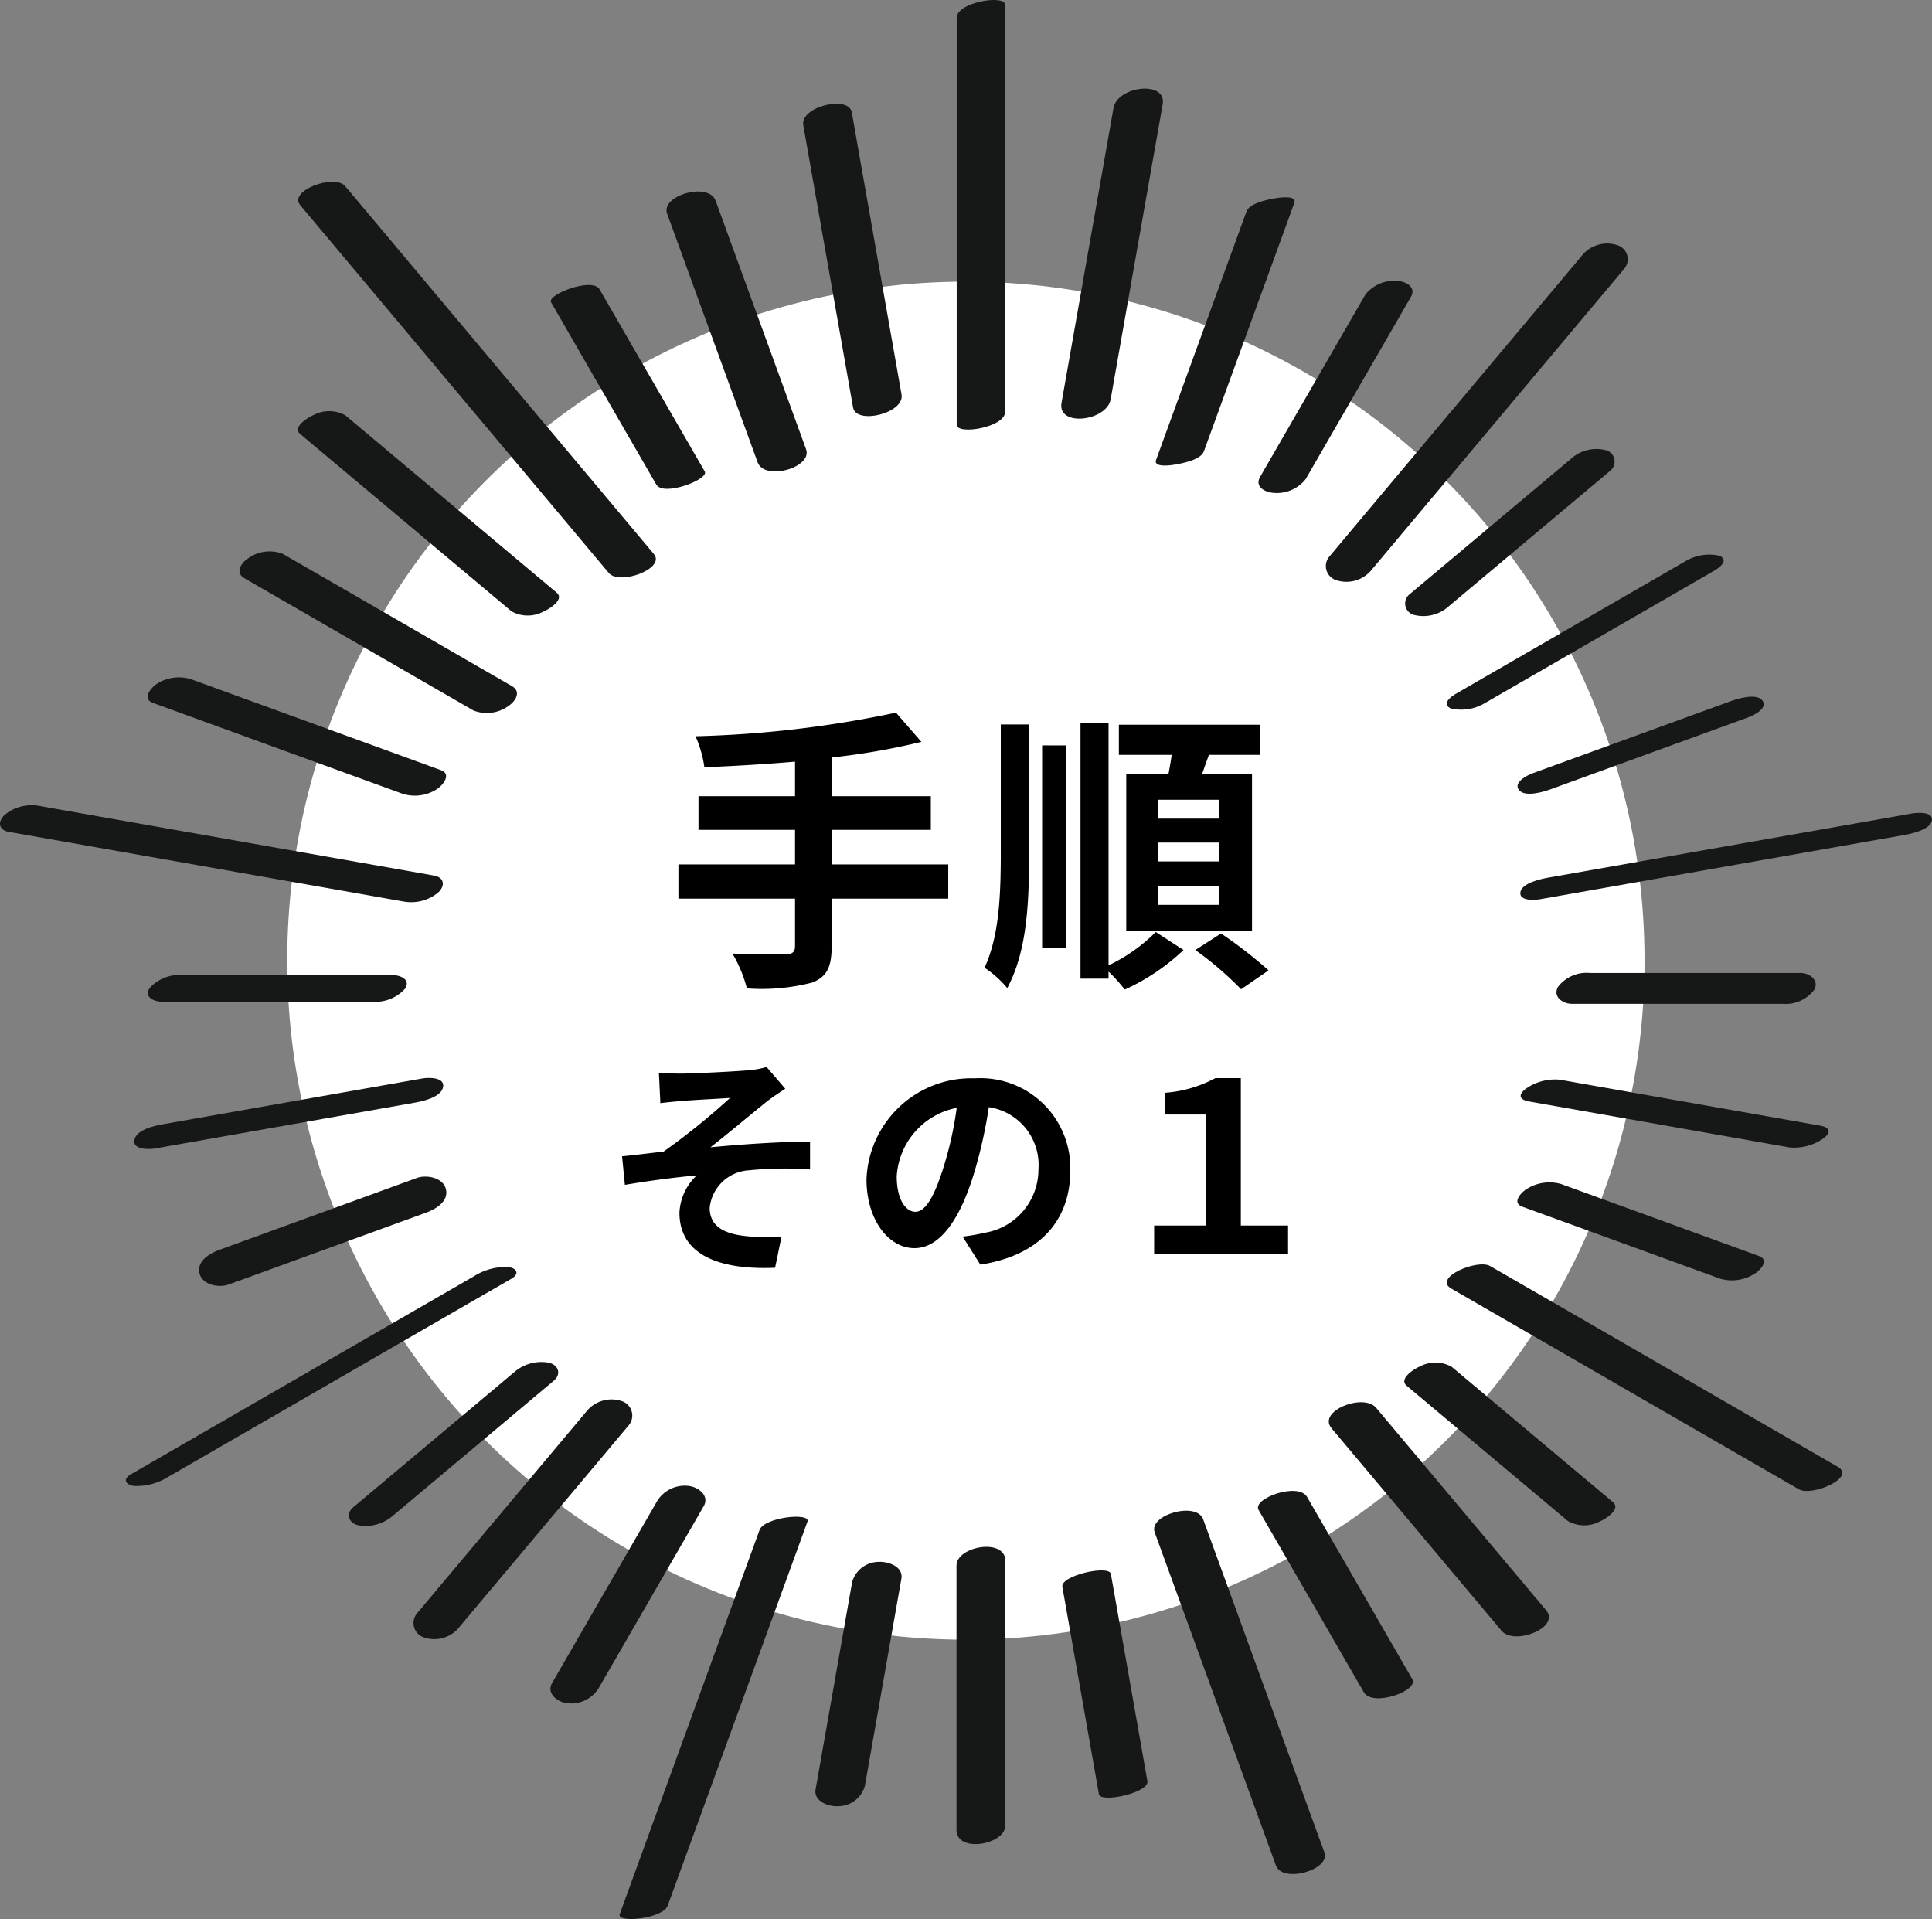
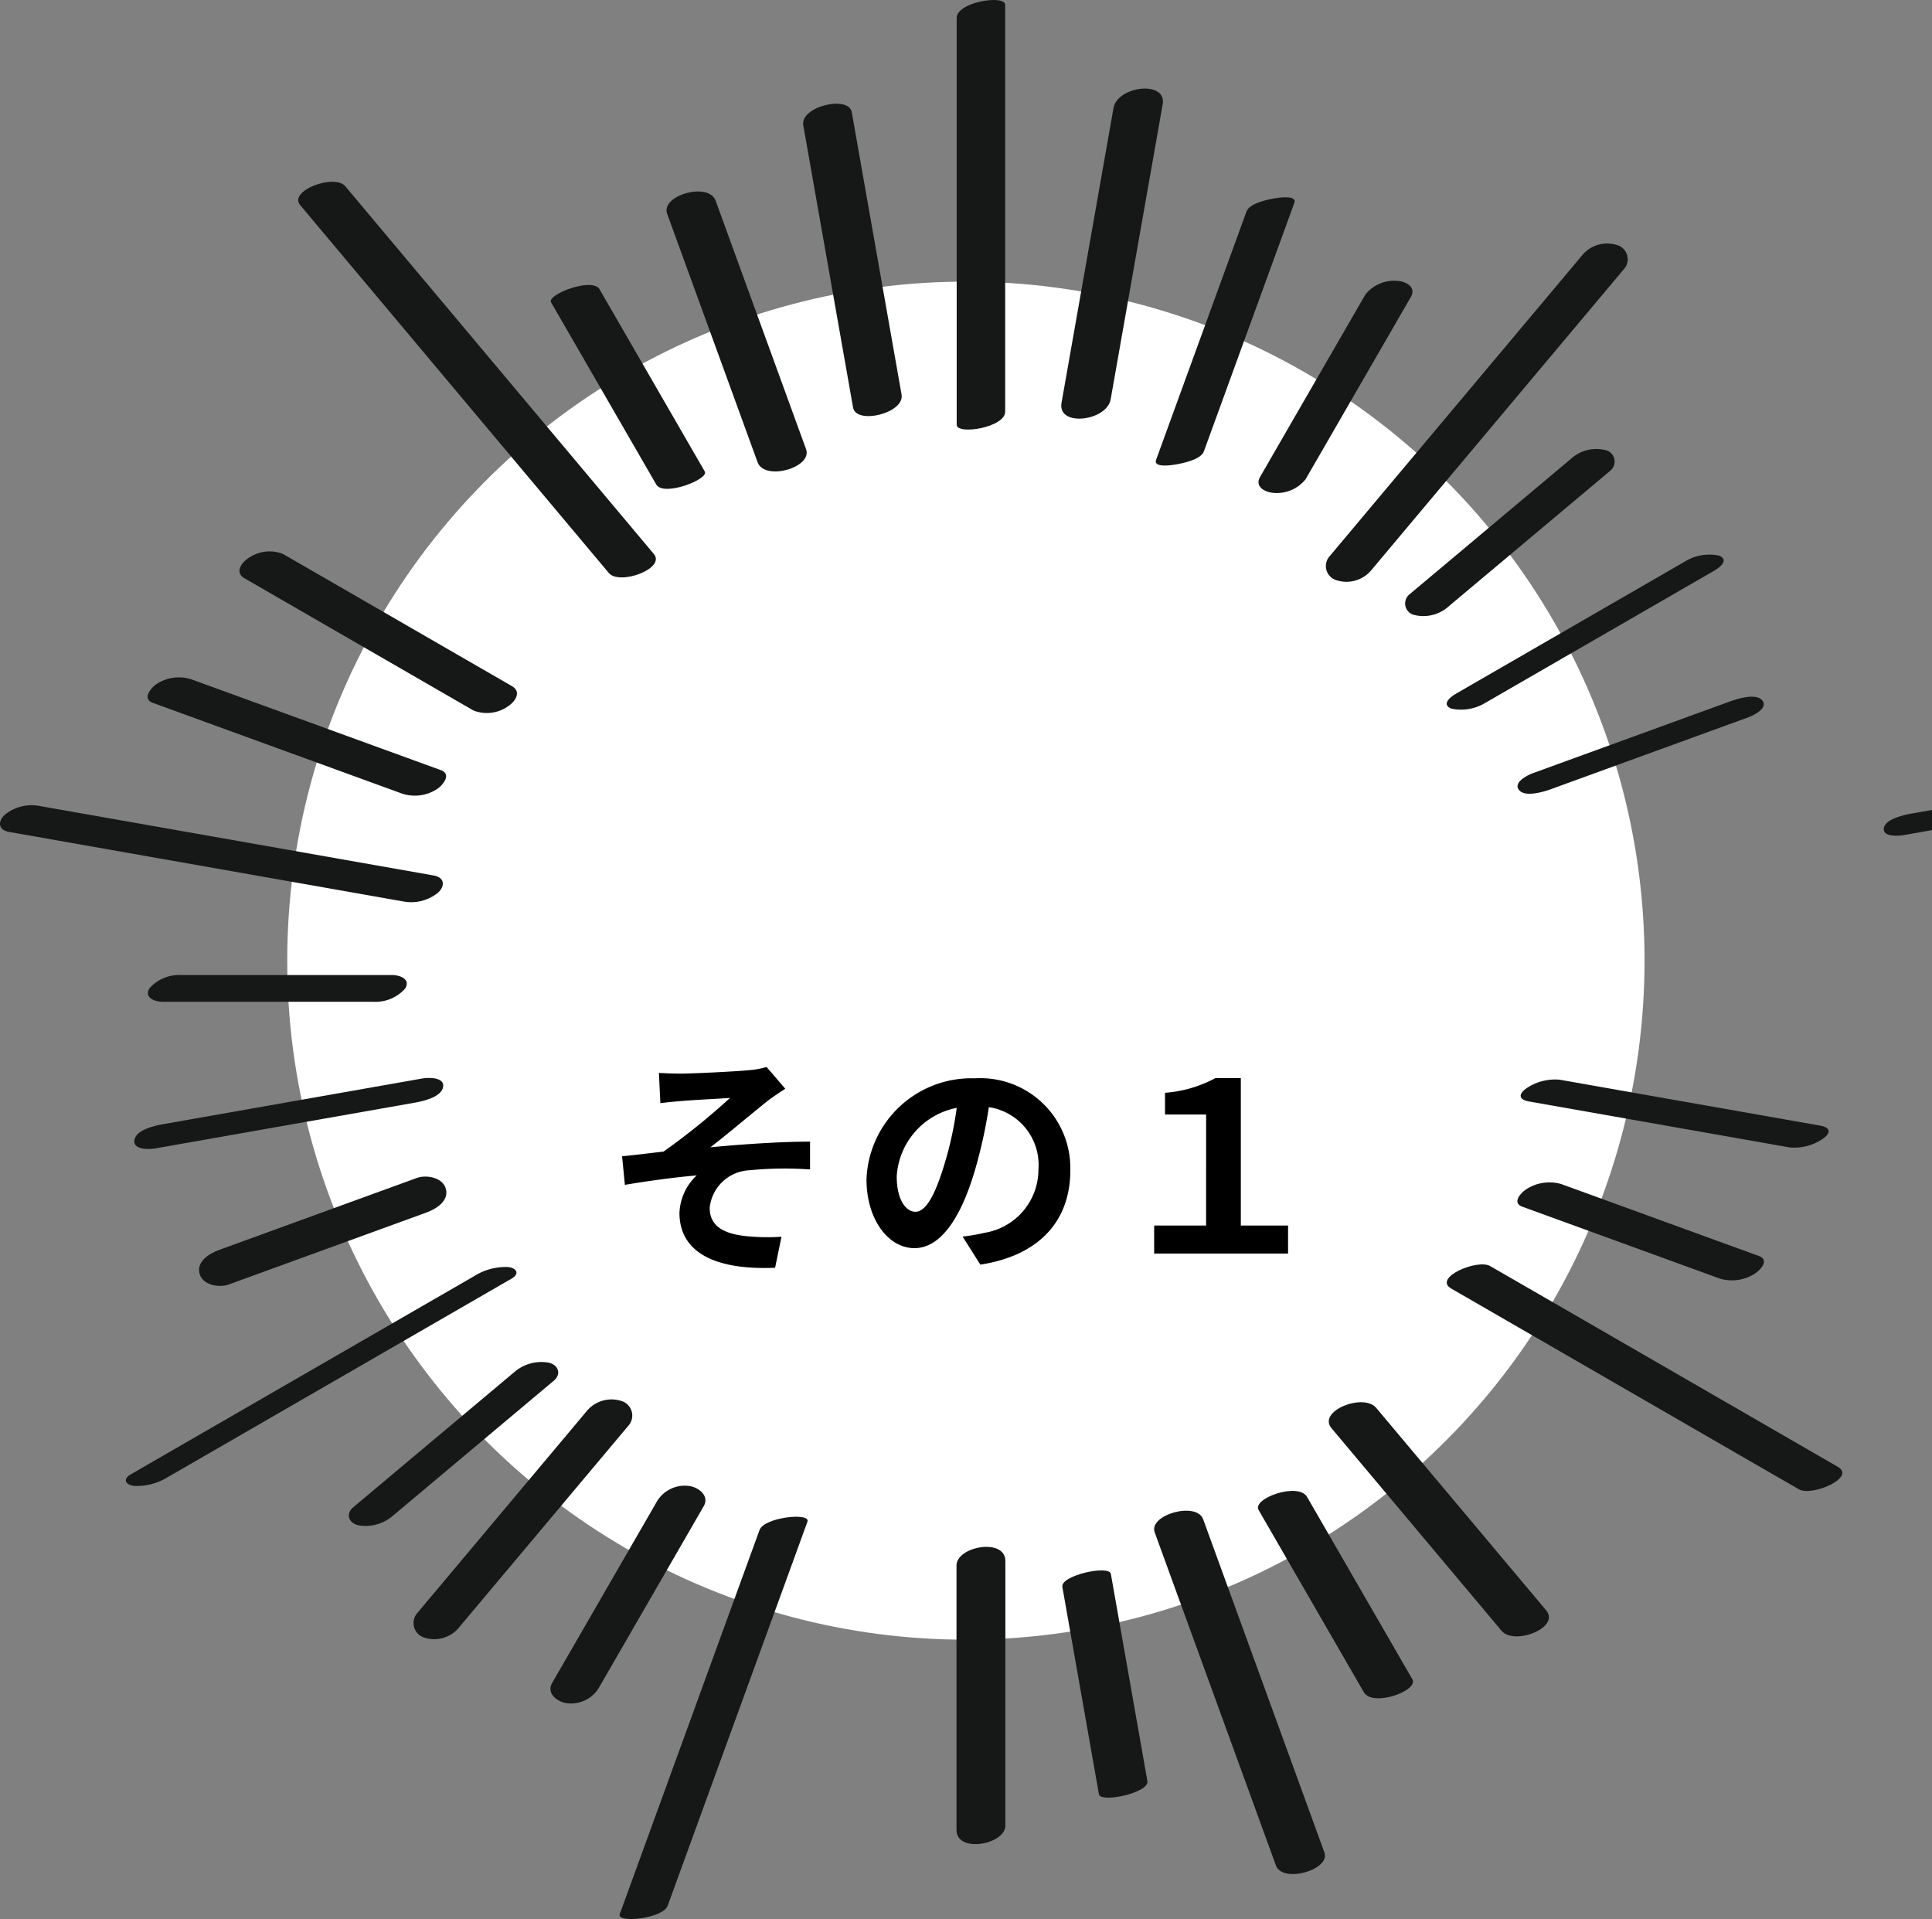
<svg xmlns="http://www.w3.org/2000/svg" width="130.888" height="130" viewBox="0 0 130.888 130">
  <rect x="0" y="0" width="130.888" height="130" fill="#808080" stroke="none" />
  <g transform="translate(-747 -3650)">
    <g transform="translate(747 3650)">
      <ellipse cx="45.977" cy="45.999" rx="45.977" ry="45.999" transform="translate(19.459 19.078)" fill="#fff" />
      <g transform="translate(0 0)">
        <g transform="translate(10.002 6)">
          <g transform="translate(44.404 1.03)">
            <path d="M1140.6,778.614q1.473,8.352,2.946,16.7.211,1.206.425,2.412c.209,1.186,3.51.392,3.286-.88l-2.946-16.705q-.213-1.206-.425-2.413c-.209-1.186-3.51-.391-3.286.881Z" transform="translate(-1140.585 -777.151)" fill="#161717" />
          </g>
          <g transform="translate(27.31 13.302)">
            <path d="M1122.513,790.6l6.237,10.8.893,1.546c.488.844,3.586-.361,3.286-.881l-6.237-10.8q-.447-.773-.893-1.546c-.487-.845-3.586.36-3.286.88Z" transform="translate(-1122.493 -789.424)" fill="#161717" />
          </g>
          <g transform="translate(10.179 21.847)">
-             <path d="M1103.759,800.92l12.556,10.535,1.766,1.482a2.263,2.263,0,0,0,2.168.008c.319-.133,1.455-.8.888-1.276l-12.556-10.535-1.765-1.482a2.265,2.265,0,0,0-2.169-.008c-.319.133-1.455.8-.888,1.276Z" transform="translate(-1103.603 -799.367)" fill="#161717" />
-           </g>
+             </g>
          <g transform="translate(0 39.879)">
            <path d="M1093.775,820.15l14.778,5.379,2.128.774a2.754,2.754,0,0,0,2.327-.3c.385-.239,1.049-1.016.285-1.294l-14.778-5.379-2.128-.775a2.757,2.757,0,0,0-2.327.3c-.385.239-1.049,1.016-.285,1.294Z" transform="translate(-1093.424 -818.415)" fill="#161717" />
          </g>
          <g transform="translate(0.017 60.052)">
            <path d="M1094.435,841.421h14.259a2.7,2.7,0,0,0,2.171-.886c.406-.641-.346-.924-.879-.924h-14.259a2.7,2.7,0,0,0-2.171.886c-.405.641.346.924.879.924Z" transform="translate(-1093.441 -839.611)" fill="#161717" />
          </g>
          <g transform="translate(3.486 73.704)">
            <path d="M1098.9,861.579l11.712-4.263,1.687-.614c.651-.237,1.553-.772,1.328-1.615-.2-.76-1.313-.968-1.958-.734l-11.712,4.263-1.687.614c-.651.237-1.553.773-1.328,1.615.2.76,1.313.968,1.958.734Z" transform="translate(-1096.91 -854.262)" fill="#161717" />
          </g>
          <g transform="translate(13.631 86.251)">
            <path d="M1110.012,878.2l9.576-8.036,1.347-1.13c.543-.456.314-1.07-.329-1.225a2.809,2.809,0,0,0-2.323.622l-9.577,8.036-1.346,1.13c-.544.456-.314,1.07.328,1.225a2.811,2.811,0,0,0,2.324-.622Z" transform="translate(-1107.055 -867.748)" fill="#161717" />
          </g>
          <g transform="translate(27.29 94.645)">
            <path d="M1125.726,891.059l6.237-10.8.892-1.547c.411-.711-.366-1.291-1-1.369a2.2,2.2,0,0,0-2.141,1q-3.118,5.4-6.236,10.8l-.893,1.546c-.411.712.366,1.292,1,1.37a2.2,2.2,0,0,0,2.141-1Z" transform="translate(-1122.472 -877.325)" fill="#161717" />
          </g>
          <g transform="translate(45.241 99.804)">
-             <path d="M1144.8,897.672l2.163-12.27q.157-.887.313-1.773c.145-.825-.9-1.183-1.536-1.142a1.875,1.875,0,0,0-1.8,1.365q-1.082,6.135-2.164,12.27l-.312,1.772c-.146.825.9,1.184,1.536,1.143a1.878,1.878,0,0,0,1.8-1.365Z" transform="translate(-1141.452 -882.484)" fill="#161717" />
-           </g>
+             </g>
          <g transform="translate(61.966 100.385)">
            <path d="M1164.972,897.343l-2.163-12.271q-.157-.885-.313-1.772c-.11-.624-3.423.1-3.286.881q1.083,6.135,2.164,12.27l.312,1.772c.11.624,3.423-.1,3.286-.88Z" transform="translate(-1159.206 -883.065)" fill="#161717" />
          </g>
          <g transform="translate(75.22 94.995)">
            <path d="M1183.95,890.435l-6.237-10.8q-.447-.773-.893-1.546c-.593-1.028-3.738.1-3.286.88l6.237,10.8.893,1.547c.593,1.027,3.738-.1,3.286-.881Z" transform="translate(-1173.49 -877.675)" fill="#161717" />
          </g>
          <g transform="translate(85.141 86.301)">
-             <path d="M1199.3,877.256l-9.576-8.036-1.347-1.13a2.243,2.243,0,0,0-2.172-.021c-.326.137-1.455.817-.881,1.3l9.576,8.036,1.347,1.13a2.244,2.244,0,0,0,2.171.021c.326-.137,1.455-.817.882-1.3Z" transform="translate(-1185.168 -867.796)" fill="#161717" />
-           </g>
+             </g>
          <g transform="translate(92.797 74.087)">
            <path d="M1209.19,859.637l-11.713-4.264-1.686-.613a2.875,2.875,0,0,0-2.322.326c-.378.225-1.057.937-.308,1.21l11.713,4.263,1.686.613a2.875,2.875,0,0,0,2.322-.326c.378-.225,1.057-.937.308-1.209Z" transform="translate(-1192.824 -854.637)" fill="#161717" />
          </g>
          <g transform="translate(95.444 59.91)">
-             <path d="M1211.99,839.47h-14.259a2.443,2.443,0,0,0-2.156.944c-.369.665.318,1.148.94,1.148h14.259a2.441,2.441,0,0,0,2.156-.945c.369-.665-.318-1.147-.94-1.147Z" transform="translate(-1195.471 -839.47)" fill="#161717" />
-           </g>
+             </g>
          <g transform="translate(92.806 41.197)">
            <path d="M1207.262,820.086l-11.713,4.263-1.686.614c-.376.137-1.353.634-.923,1.147.418.5,1.7.1,2.149-.065l11.713-4.263,1.686-.614c.376-.137,1.353-.633.923-1.147-.418-.5-1.7-.1-2.149.065Z" transform="translate(-1192.833 -819.779)" fill="#161717" />
          </g>
          <g transform="translate(85.177 24.399)">
            <path d="M1196.428,802.749l-9.576,8.036-1.347,1.129a.8.8,0,0,0,.375,1.4,2.564,2.564,0,0,0,2.324-.623l9.576-8.035,1.346-1.13a.8.8,0,0,0-.375-1.4,2.565,2.565,0,0,0-2.323.623Z" transform="translate(-1185.204 -802.044)" fill="#161717" />
          </g>
          <g transform="translate(75.258 13.023)">
            <path d="M1180.765,790.077l-6.237,10.8-.892,1.547c-.389.672.339,1.052.923,1.087a2.488,2.488,0,0,0,2.16-.929l6.237-10.8.892-1.547c.389-.672-.339-1.052-.923-1.087a2.486,2.486,0,0,0-2.16.929Z" transform="translate(-1173.526 -789.144)" fill="#161717" />
          </g>
          <g transform="translate(61.895)">
            <path d="M1162.711,777.433l-3.078,17.459-.445,2.521c-.291,1.651,3.068,1.244,3.33-.244q1.539-8.73,3.079-17.459l.444-2.521c.291-1.651-3.068-1.244-3.33.244Z" transform="translate(-1159.17 -776.121)" fill="#161717" />
          </g>
        </g>
        <g transform="translate(64.813)">
          <path d="M1151.589,771.331v27.561c0,.716,3.285.194,3.285-.881v-27.56c0-.717-3.285-.194-3.285.88Z" transform="translate(-1151.589 -770.121)" fill="#161717" />
        </g>
        <g transform="translate(45.154 12.969)">
          <path d="M1131.075,784.6q2.678,7.356,5.356,14.714l.771,2.118c.472,1.3,3.738.363,3.285-.88l-5.355-14.714-.771-2.119c-.473-1.3-3.738-.362-3.286.881Z" transform="translate(-1131.032 -783.09)" fill="#161717" />
        </g>
        <g transform="translate(20.203 12.314)">
          <path d="M1103.762,784.02l18.328,21.843,2.577,3.072c.723.861,3.877-.3,3.052-1.285q-9.165-10.92-18.329-21.842l-2.577-3.072c-.723-.861-3.876.3-3.051,1.284Z" transform="translate(-1103.625 -782.435)" fill="#161717" />
        </g>
        <g transform="translate(16.224 37.335)">
          <path d="M1099.991,811.355l13.57,7.835,1.943,1.121a2.5,2.5,0,0,0,2.333-.284c.49-.318.943-.979.264-1.371l-13.57-7.835-1.943-1.121a2.492,2.492,0,0,0-2.333.284c-.49.318-.943.979-.264,1.371Z" transform="translate(-1099.647 -809.513)" fill="#161717" />
        </g>
        <g transform="translate(0 54.551)">
          <path d="M1084.033,829.375l23.462,4.137,3.3.583a2.872,2.872,0,0,0,2.323-.623c.476-.456.408-1.018-.307-1.144l-23.461-4.137-3.3-.582a2.87,2.87,0,0,0-2.323.622c-.477.457-.408,1.019.306,1.144Z" transform="translate(-1083.422 -827.57)" fill="#161717" />
        </g>
        <g transform="translate(9.096 73.023)">
          <path d="M1093.916,851.749l15.415-2.718,2.226-.393c.55-.1,1.753-.366,1.885-1.049s-1-.654-1.387-.587l-15.415,2.718-2.226.393c-.55.1-1.752.366-1.885,1.049s1,.655,1.387.587Z" transform="translate(-1092.519 -846.97)" fill="#161717" />
        </g>
        <g transform="translate(8.532 85.815)">
          <path d="M1094.829,875.05l20.331-11.738,2.91-1.68c.586-.339.349-.717-.212-.79a3.992,3.992,0,0,0-2.323.622L1095.2,873.2l-2.91,1.681c-.586.338-.349.717.212.79a4,4,0,0,0,2.323-.623Z" transform="translate(-1091.954 -860.824)" fill="#161717" />
        </g>
        <g transform="translate(28.01 94.794)">
          <path d="M1116.064,886.986l10.1-12.031q.709-.846,1.42-1.691a1.03,1.03,0,0,0-.448-1.672,2.183,2.183,0,0,0-2.324.623l-10.094,12.03-1.42,1.692a1.029,1.029,0,0,0,.448,1.671,2.18,2.18,0,0,0,2.323-.622Z" transform="translate(-1113.026 -871.473)" fill="#161717" />
        </g>
        <g transform="translate(41.972 102.748)">
          <path d="M1131,905.782q4.14-11.376,8.282-22.754l1.188-3.266c.235-.644-2.929-.306-3.245.563q-4.141,11.376-8.282,22.754l-1.188,3.265c-.235.645,2.929.307,3.245-.562Z" transform="translate(-1127.74 -879.427)" fill="#161717" />
        </g>
        <g transform="translate(64.8 104.789)">
          <path d="M1154.887,900.336V882.423c0-1.583-3.311-1-3.311.315v17.913c0,1.583,3.311,1,3.311-.315Z" transform="translate(-1151.576 -881.469)" fill="#161717" />
        </g>
        <g transform="translate(78.188 102.34)">
          <path d="M1177.474,902.169l-7.179-19.726q-.518-1.419-1.034-2.84c-.451-1.238-3.714-.3-3.285.881l7.179,19.725,1.034,2.84c.451,1.239,3.714.3,3.285-.88Z" transform="translate(-1165.937 -879.02)" fill="#161717" />
        </g>
        <g transform="translate(90.023 94.99)">
          <path d="M1193.3,885.772,1183.2,873.741l-1.42-1.692c-.858-1.022-4,.216-3.026,1.38l10.1,12.03,1.419,1.692c.858,1.022,4-.216,3.026-1.379Z" transform="translate(-1178.571 -871.669)" fill="#161717" />
        </g>
        <g transform="translate(98.013 85.654)">
          <path d="M1214.532,874.386l-20.606-11.9-2.949-1.7c-.863-.5-3.9.79-2.633,1.524l20.606,11.9,2.95,1.7c.863.5,3.9-.79,2.632-1.524Z" transform="translate(-1188.038 -860.674)" fill="#161717" />
        </g>
        <g transform="translate(103.021 73.11)">
          <path d="M1213.346,850.2l-15.415-2.718-2.226-.393a3.418,3.418,0,0,0-2.324.623c-.536.407-.405.738.228.849l15.415,2.718,2.226.393a3.415,3.415,0,0,0,2.323-.623c.537-.407.405-.738-.227-.849Z" transform="translate(-1193.046 -847.055)" fill="#161717" />
        </g>
        <g transform="translate(102.995 55.062)">
-           <path d="M1219.55,828.14l-21.514,3.793-3.107.548c-.484.085-1.8.359-1.9.986s1.005.537,1.358.475l21.513-3.794,3.107-.547c.484-.086,1.8-.36,1.9-.986s-1-.538-1.357-.475Z" transform="translate(-1193.021 -828.093)" fill="#161717" />
+           <path d="M1219.55,828.14c-.484.085-1.8.359-1.9.986s1.005.537,1.358.475l21.513-3.794,3.107-.547c.484-.086,1.8-.36,1.9-.986s-1-.538-1.357-.475Z" transform="translate(-1193.021 -828.093)" fill="#161717" />
        </g>
        <g transform="translate(98.011 37.543)">
          <path d="M1204.2,810.206l-13.571,7.835-1.942,1.122c-.382.22-1.03.717-.359,1.018a3.149,3.149,0,0,0,2.308-.376l13.571-7.835,1.942-1.122c.382-.221,1.03-.717.359-1.018a3.144,3.144,0,0,0-2.308.376Z" transform="translate(-1188.036 -809.726)" fill="#161717" />
        </g>
        <g transform="translate(89.826 16.484)">
          <path d="M1196.036,787.349,1181,805.265l-2.113,2.519a1,1,0,0,0,.439,1.64,2.2,2.2,0,0,0,2.323-.622l15.034-17.916,2.113-2.519a1,1,0,0,0-.439-1.641,2.2,2.2,0,0,0-2.323.623Z" transform="translate(-1178.619 -786.605)" fill="#161717" />
        </g>
        <g transform="translate(78.299 13.364)">
          <path d="M1172.125,784.446q-2.678,7.358-5.356,14.714l-.771,2.119c-.2.552,1.093.351,1.314.311.48-.085,1.72-.325,1.926-.893q2.679-7.356,5.356-14.714l.771-2.118c.2-.553-1.093-.351-1.313-.312-.48.085-1.72.325-1.927.893Z" transform="translate(-1165.977 -783.485)" fill="#161717" />
        </g>
      </g>
    </g>
    <path d="M-21.04-12.24l.1,2.048c.512-.064,1.04-.112,1.44-.144.656-.064,2.624-.16,3.28-.208a47.5,47.5,0,0,1-4.5,3.632c-.848.1-1.968.24-2.816.32l.192,1.936c1.6-.272,3.392-.512,4.864-.64a3.691,3.691,0,0,0-1.168,2.528c0,2.672,2.384,3.9,6.48,3.728l.432-2.1a14.358,14.358,0,0,1-2.448-.048C-16.608-1.344-17.6-1.84-17.6-3.1a2.837,2.837,0,0,1,2.688-2.544A24.245,24.245,0,0,1-10.8-5.7V-7.584c-1.952,0-4.608.176-6.752.384,1.1-.848,2.672-2.176,3.808-3.088.336-.272.928-.656,1.264-.88l-1.264-1.472a5.894,5.894,0,0,1-1.1.208c-.976.1-3.984.24-4.672.24C-20.064-12.192-20.528-12.208-21.04-12.24ZM6.832-5.632a6.093,6.093,0,0,0-6.464-6.24A7.109,7.109,0,0,0-6.976-5.024c0,2.7,1.472,4.656,3.248,4.656,1.744,0,3.12-1.984,4.08-5.216a32.358,32.358,0,0,0,.96-4.336A3.955,3.955,0,0,1,4.672-5.7,4.342,4.342,0,0,1,1.024-1.408a12.306,12.306,0,0,1-1.488.256l1.2,1.9C4.768.128,6.832-2.256,6.832-5.632Zm-11.76.4A5.036,5.036,0,0,1-.864-9.872,24.016,24.016,0,0,1-1.712-6c-.656,2.16-1.28,3.168-1.952,3.168C-4.288-2.832-4.928-3.616-4.928-5.232ZM12.512,0h9.072V-1.9h-3.2v-9.984H16.656a8.529,8.529,0,0,1-3.408.992v1.472h2.784V-1.9h-3.52Z" transform="translate(812.679 3734.921)" />
-     <path d="M-1.44-6.7h-7.9V-9.04h6.72v-2.28H-9.34v-2.62A47.121,47.121,0,0,0-3.26-15l-1.72-1.98a74.268,74.268,0,0,1-13.58,1.6,7.964,7.964,0,0,1,.6,2.1c1.96-.08,4.06-.2,6.14-.38v2.34h-6.54v2.28h6.54V-6.7h-7.9v2.32h7.9v3.22c0,.4-.18.54-.64.56-.44,0-2.12,0-3.6-.06a9.227,9.227,0,0,1,.98,2.36,13.6,13.6,0,0,0,4.44-.4c.94-.38,1.3-1,1.3-2.42V-4.38h7.9ZM16.9-9.8H12.76v-1.28H16.9Zm0,2.9H12.76V-8.18H16.9Zm0,2.94H12.76V-5.24H16.9Zm-6.28-8.86v10.6h8.52v-10.6H15.76c.14-.42.3-.86.46-1.3h3.44v-2.04H10.12v2.04H13.7c-.06.42-.14.88-.22,1.3Zm-8.5,5.3C2.12-4.5,2-1.84,1.02.3A7.191,7.191,0,0,1,2.56,1.68C3.88-.8,4.04-3.96,4.04-7.5v-8.68H2.12Zm2.8,6.48H6.56V-14.76H4.92Zm4.5-15.24H7.52V1.04h1.9V.56a11.63,11.63,0,0,1,1.1,1.22A14.5,14.5,0,0,0,14.5-.9L12.62-2.12A11.486,11.486,0,0,1,9.42.14ZM15.3-.9a22.829,22.829,0,0,1,3.1,2.66L20.26.48a29.534,29.534,0,0,0-3.22-2.5Z" transform="translate(812.681 3715.256)" />
  </g>
</svg>